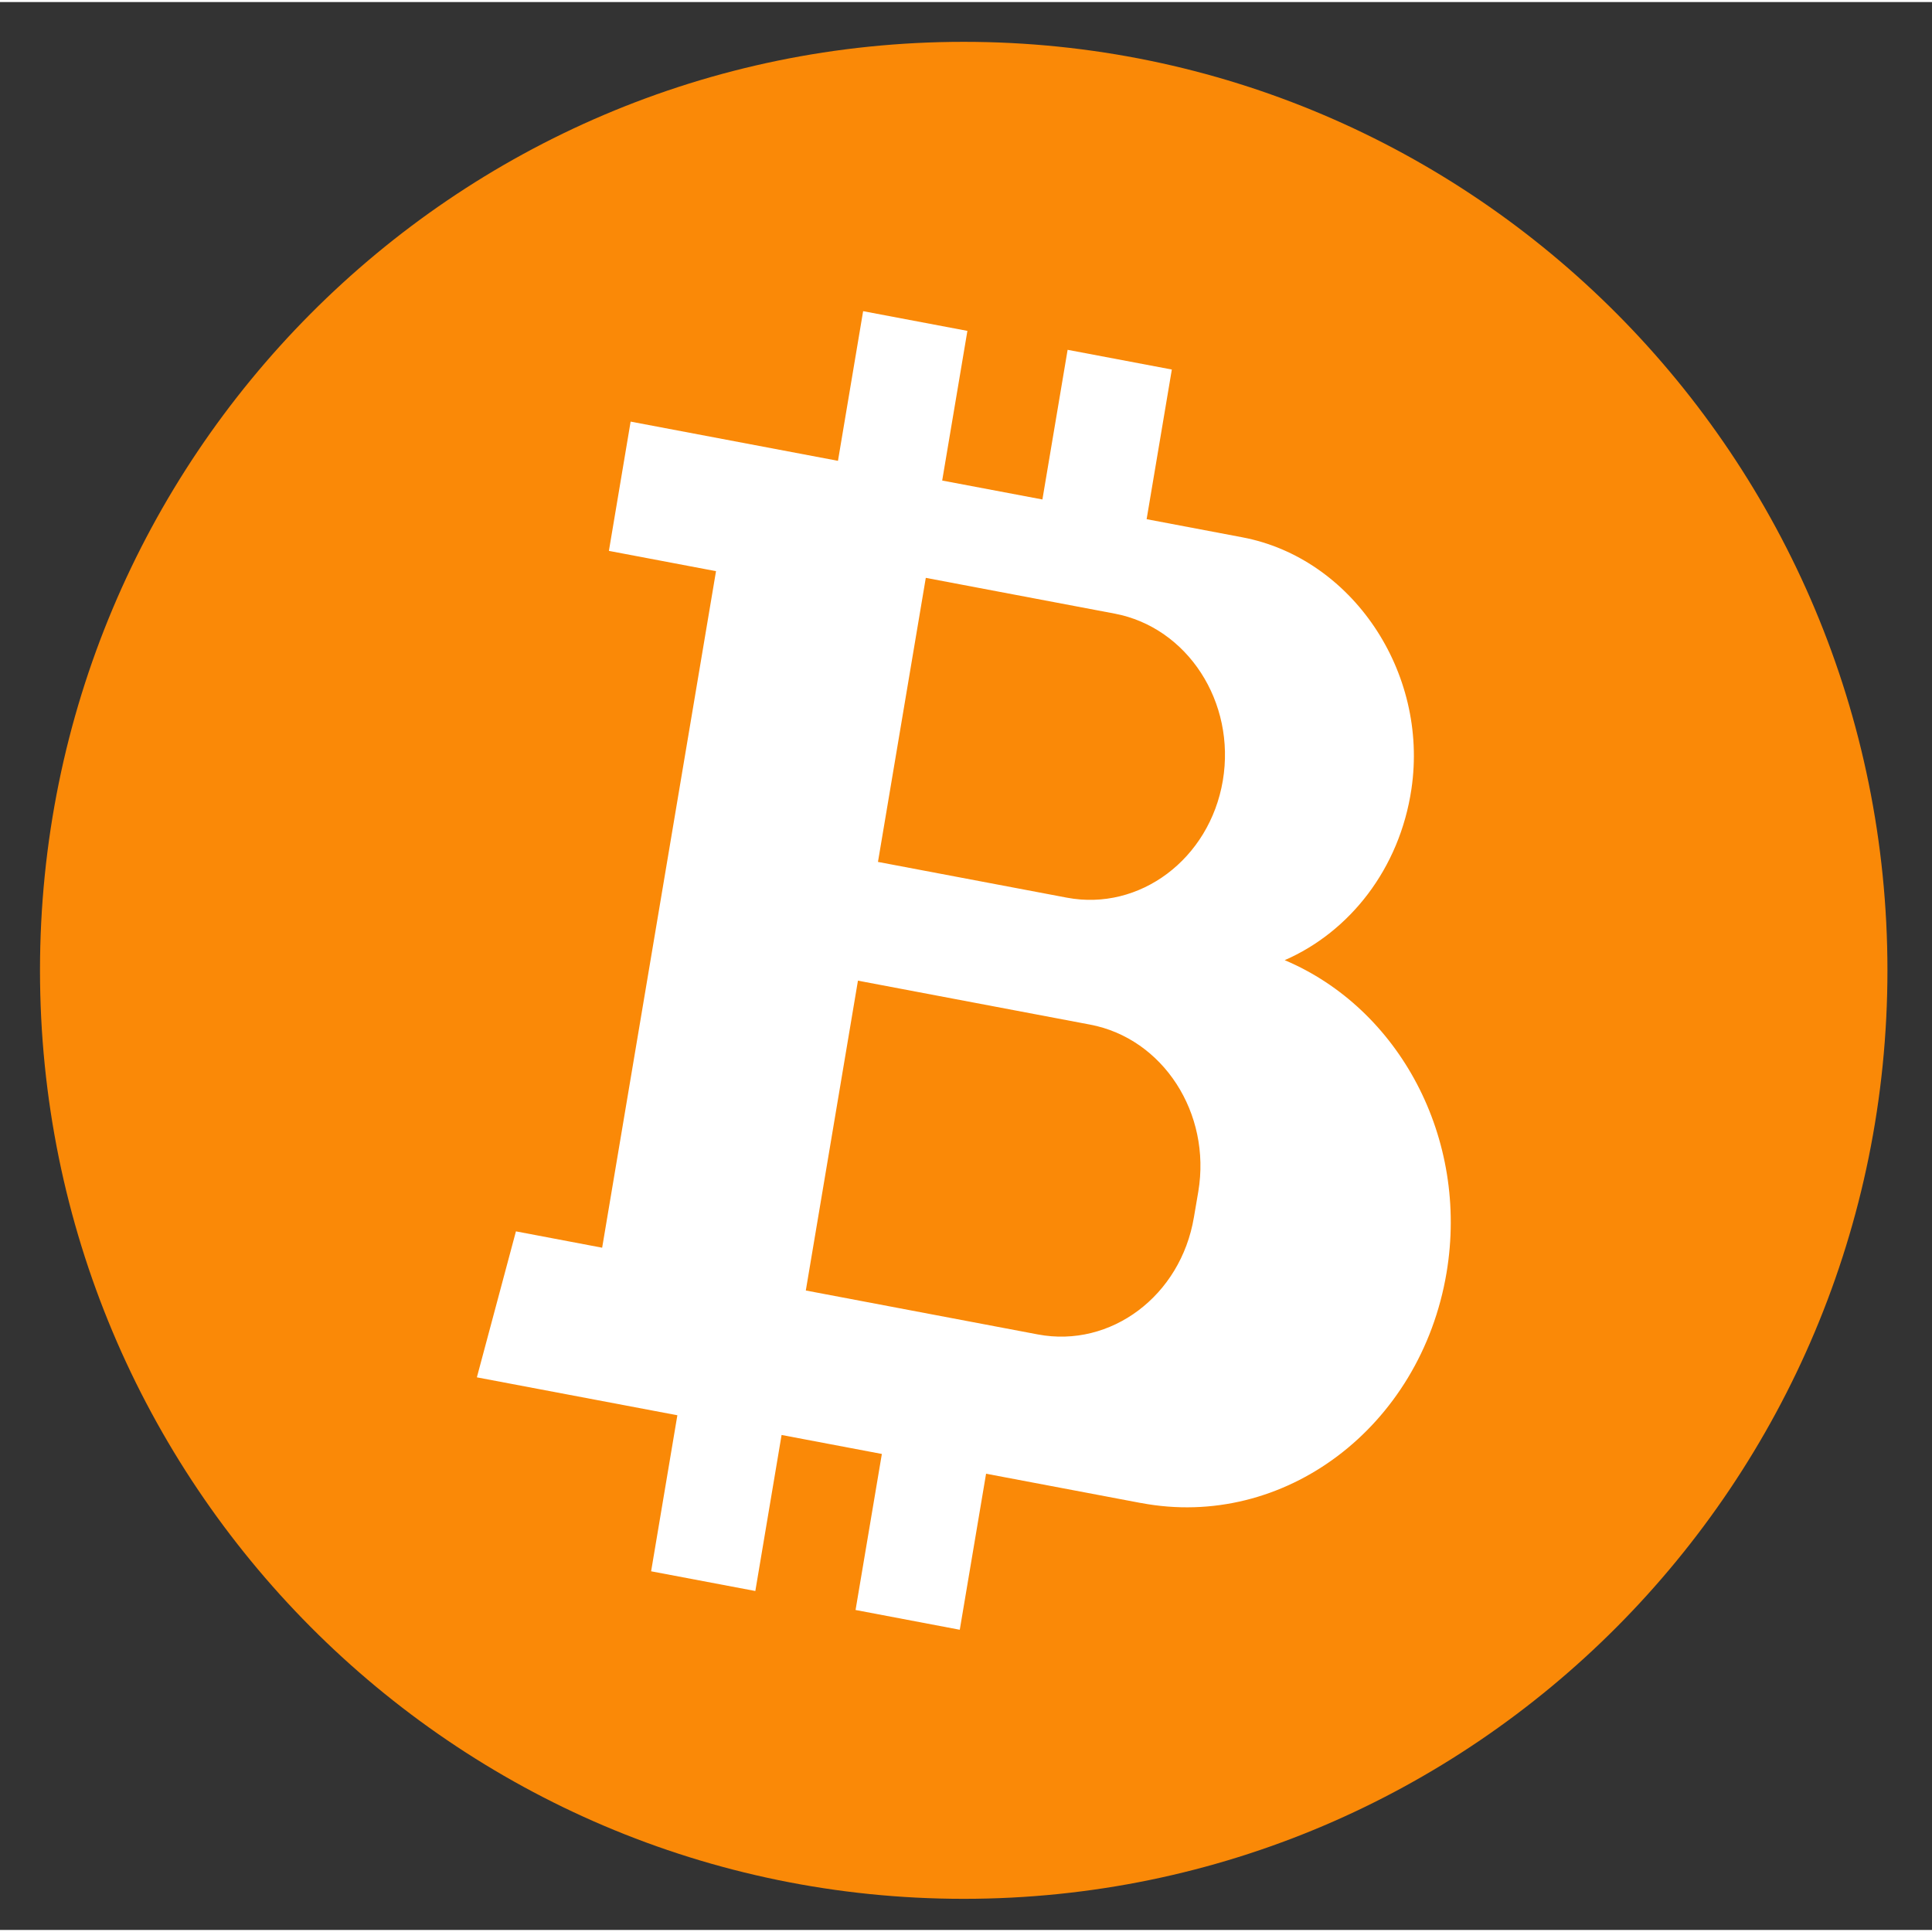
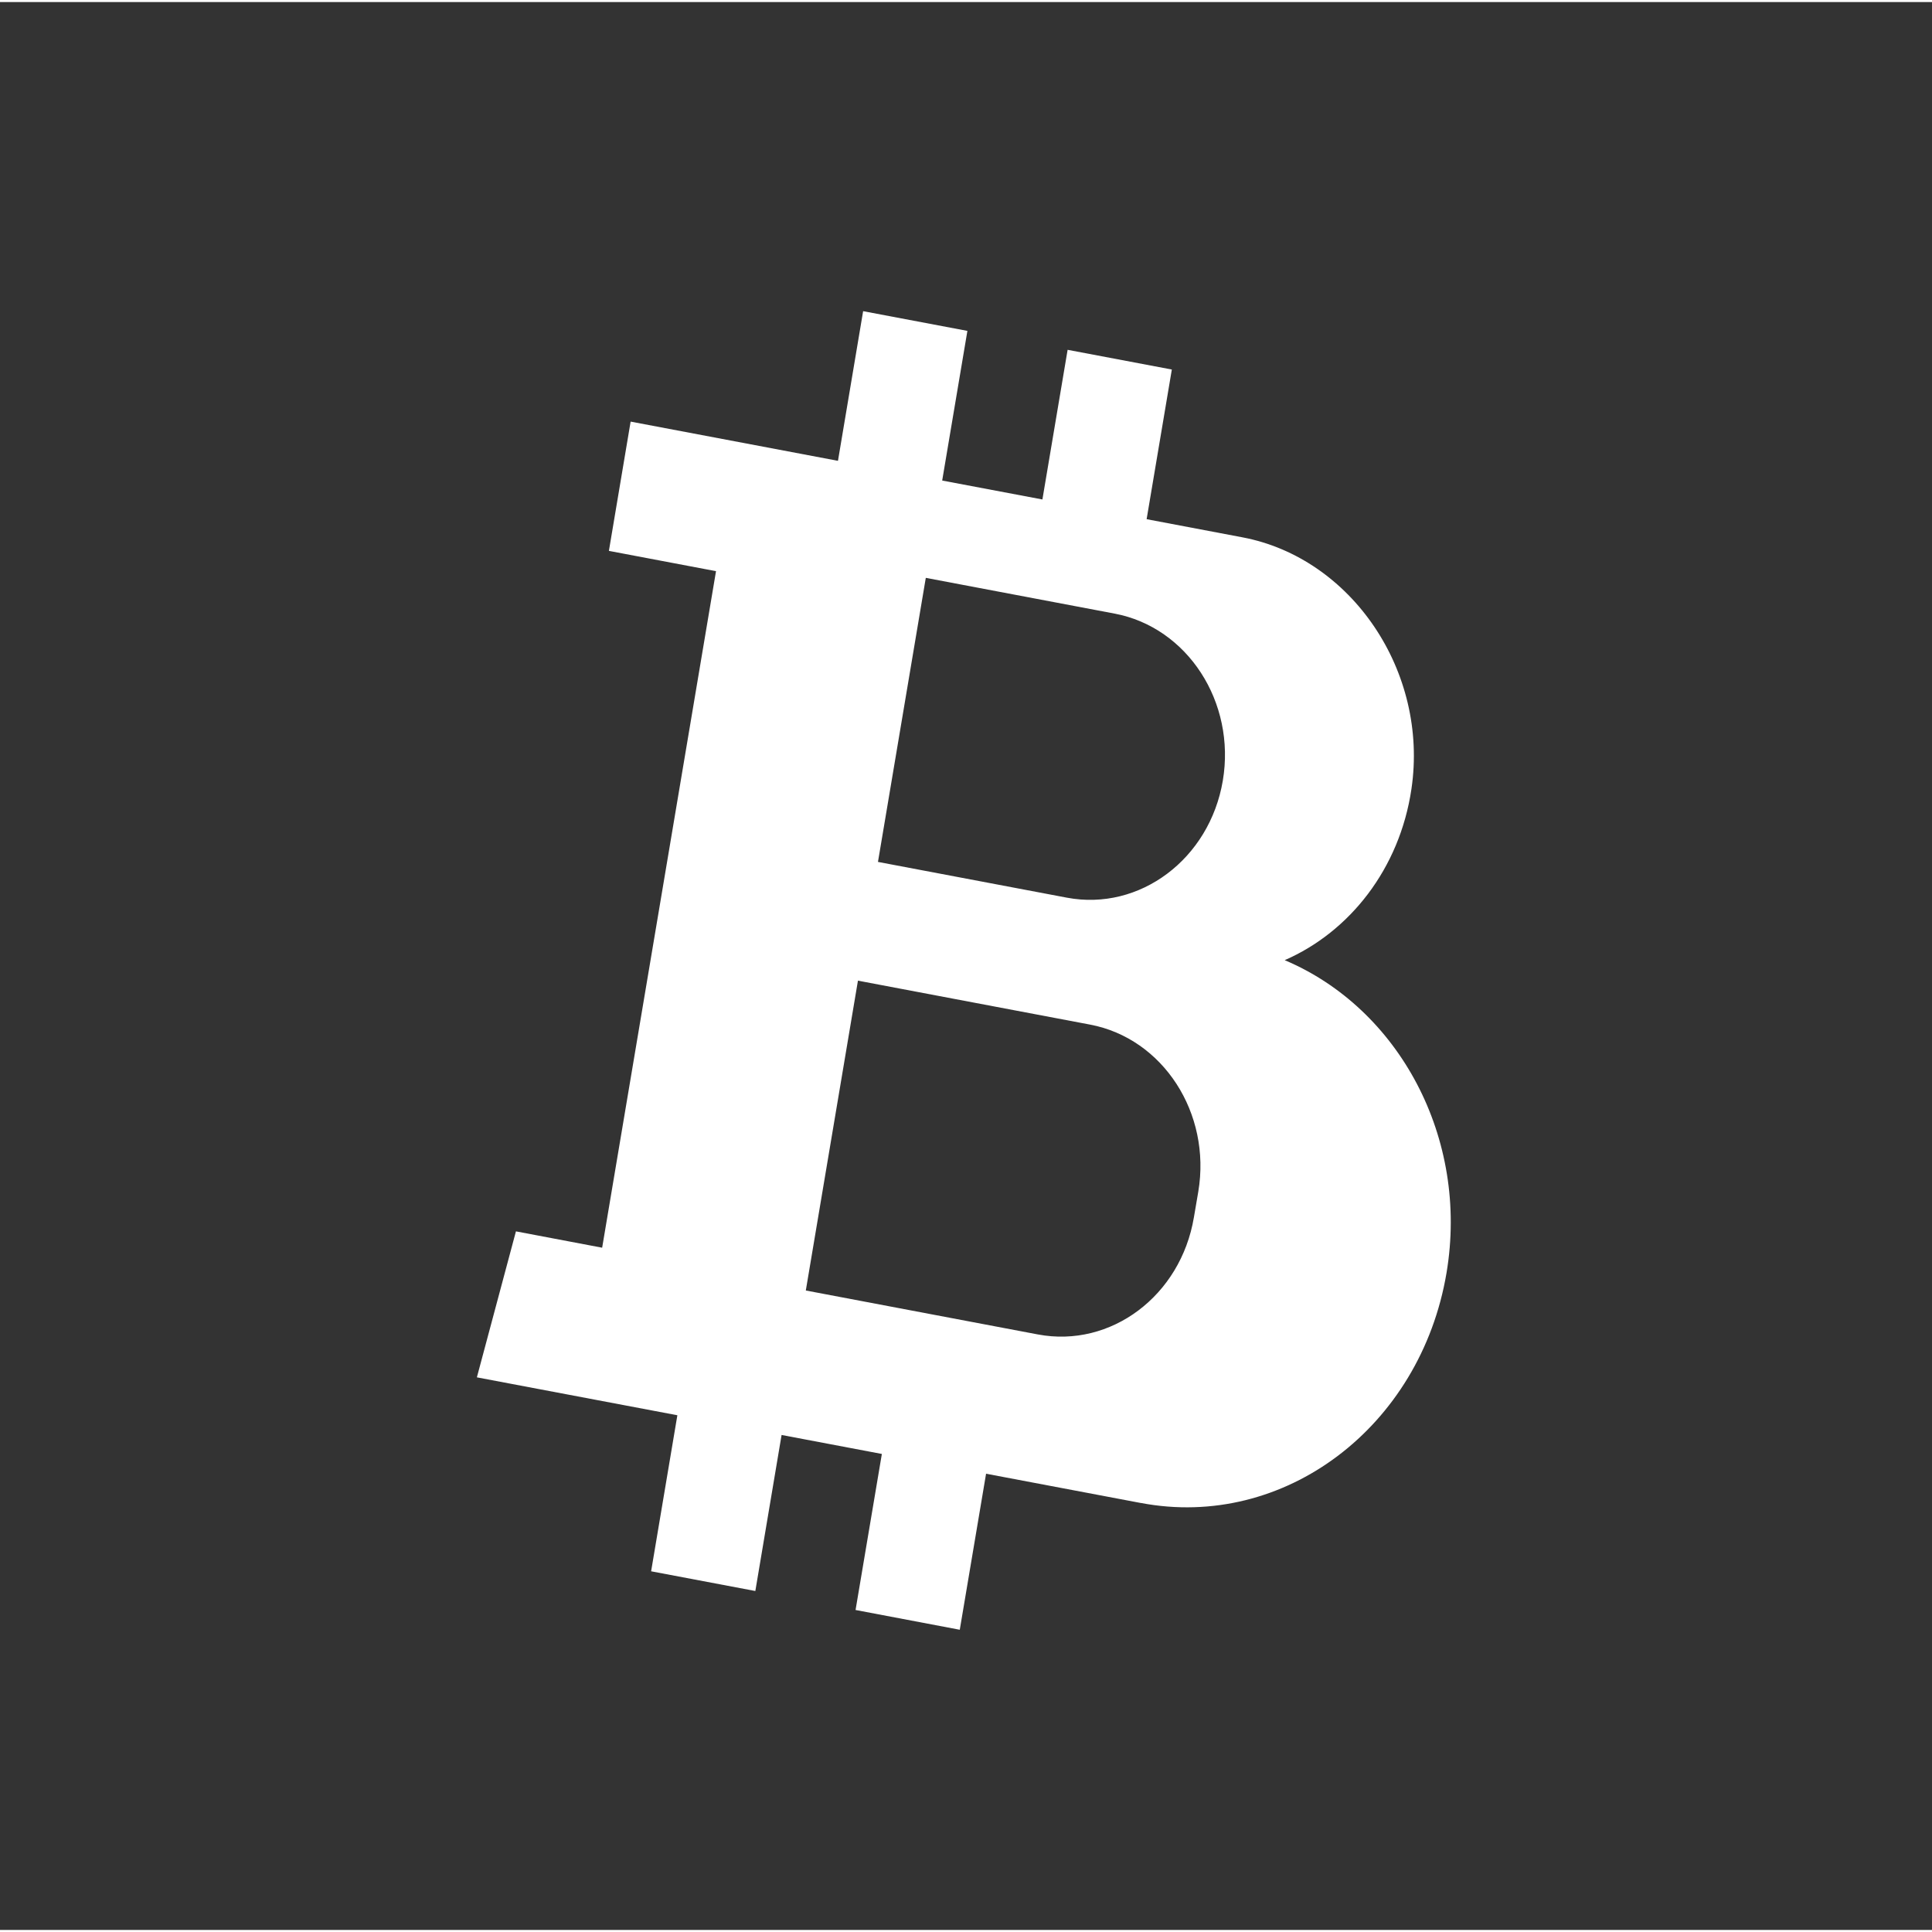
<svg xmlns="http://www.w3.org/2000/svg" xml:space="preserve" width="0.372in" height="0.372in" version="1.1" style="shape-rendering:geometricPrecision; text-rendering:geometricPrecision; image-rendering:optimizeQuality; fill-rule:evenodd; clip-rule:evenodd" viewBox="0 0 372.44 371.65">
  <rect x="0" y="0" width="372.44" height="371.65" fill="#333333" stroke="none" />
  <defs>
    <style type="text/css">
   
    .fil0 {fill:#FA8907;fill-rule:nonzero}
    .fil1 {fill:white;fill-rule:nonzero}
   
  </style>
  </defs>
  <g id="Layer_x0020_1">
    <g id="_2969961870128">
-       <path class="fil0" d="M185.78 7.67c-98.35,0 -178.07,80.14 -178.07,178.99 0,98.85 79.73,178.99 178.07,178.99 98.34,0 178.07,-80.14 178.07,-178.99 0,-98.85 -79.73,-178.99 -178.07,-178.99z" />
      <path class="fil1" d="M230.15 234.29c-2.54,15.12 -16.01,25.22 -30.08,22.56l-44.73 -8.47 10.05 -59.73 44.74 8.47c14.07,2.66 23.41,17.08 20.87,32.2l-0.85 4.98zm-51.68 -123.29l36.39 6.89c14.07,2.66 23.41,17.08 20.87,32.2 -2.55,15.11 -16.02,25.22 -30.08,22.56l-36.4 -6.89 9.22 -54.76zm69.19 73.7c12.49,-5.45 22.15,-17.58 24.43,-33 3.35,-22.66 -11.56,-44.53 -32.57,-48.51l-18.48 -3.5 4.86 -28.85 -20.09 -3.8 -4.86 28.85 -19.32 -3.65 4.86 -28.85 -20.1 -3.8 -4.85 28.85 -39.97 -7.56 -4.19 24.92 20.65 3.91 -0.77 4.57 -21.18 125.85 -16.62 -3.15 -7.53 28.14 38.65 7.31 -5.06 30.08 20.09 3.8 5.06 -30.08 19.33 3.66 -5.07 30.08 20.09 3.81 5.07 -30.08 29.76 5.63 0.09 0.01c27.63,5.24 53.9,-14.64 58.91,-44.34 4.38,-26.02 -9.16,-50.99 -31.17,-60.29z" />
    </g>
  </g>
</svg>